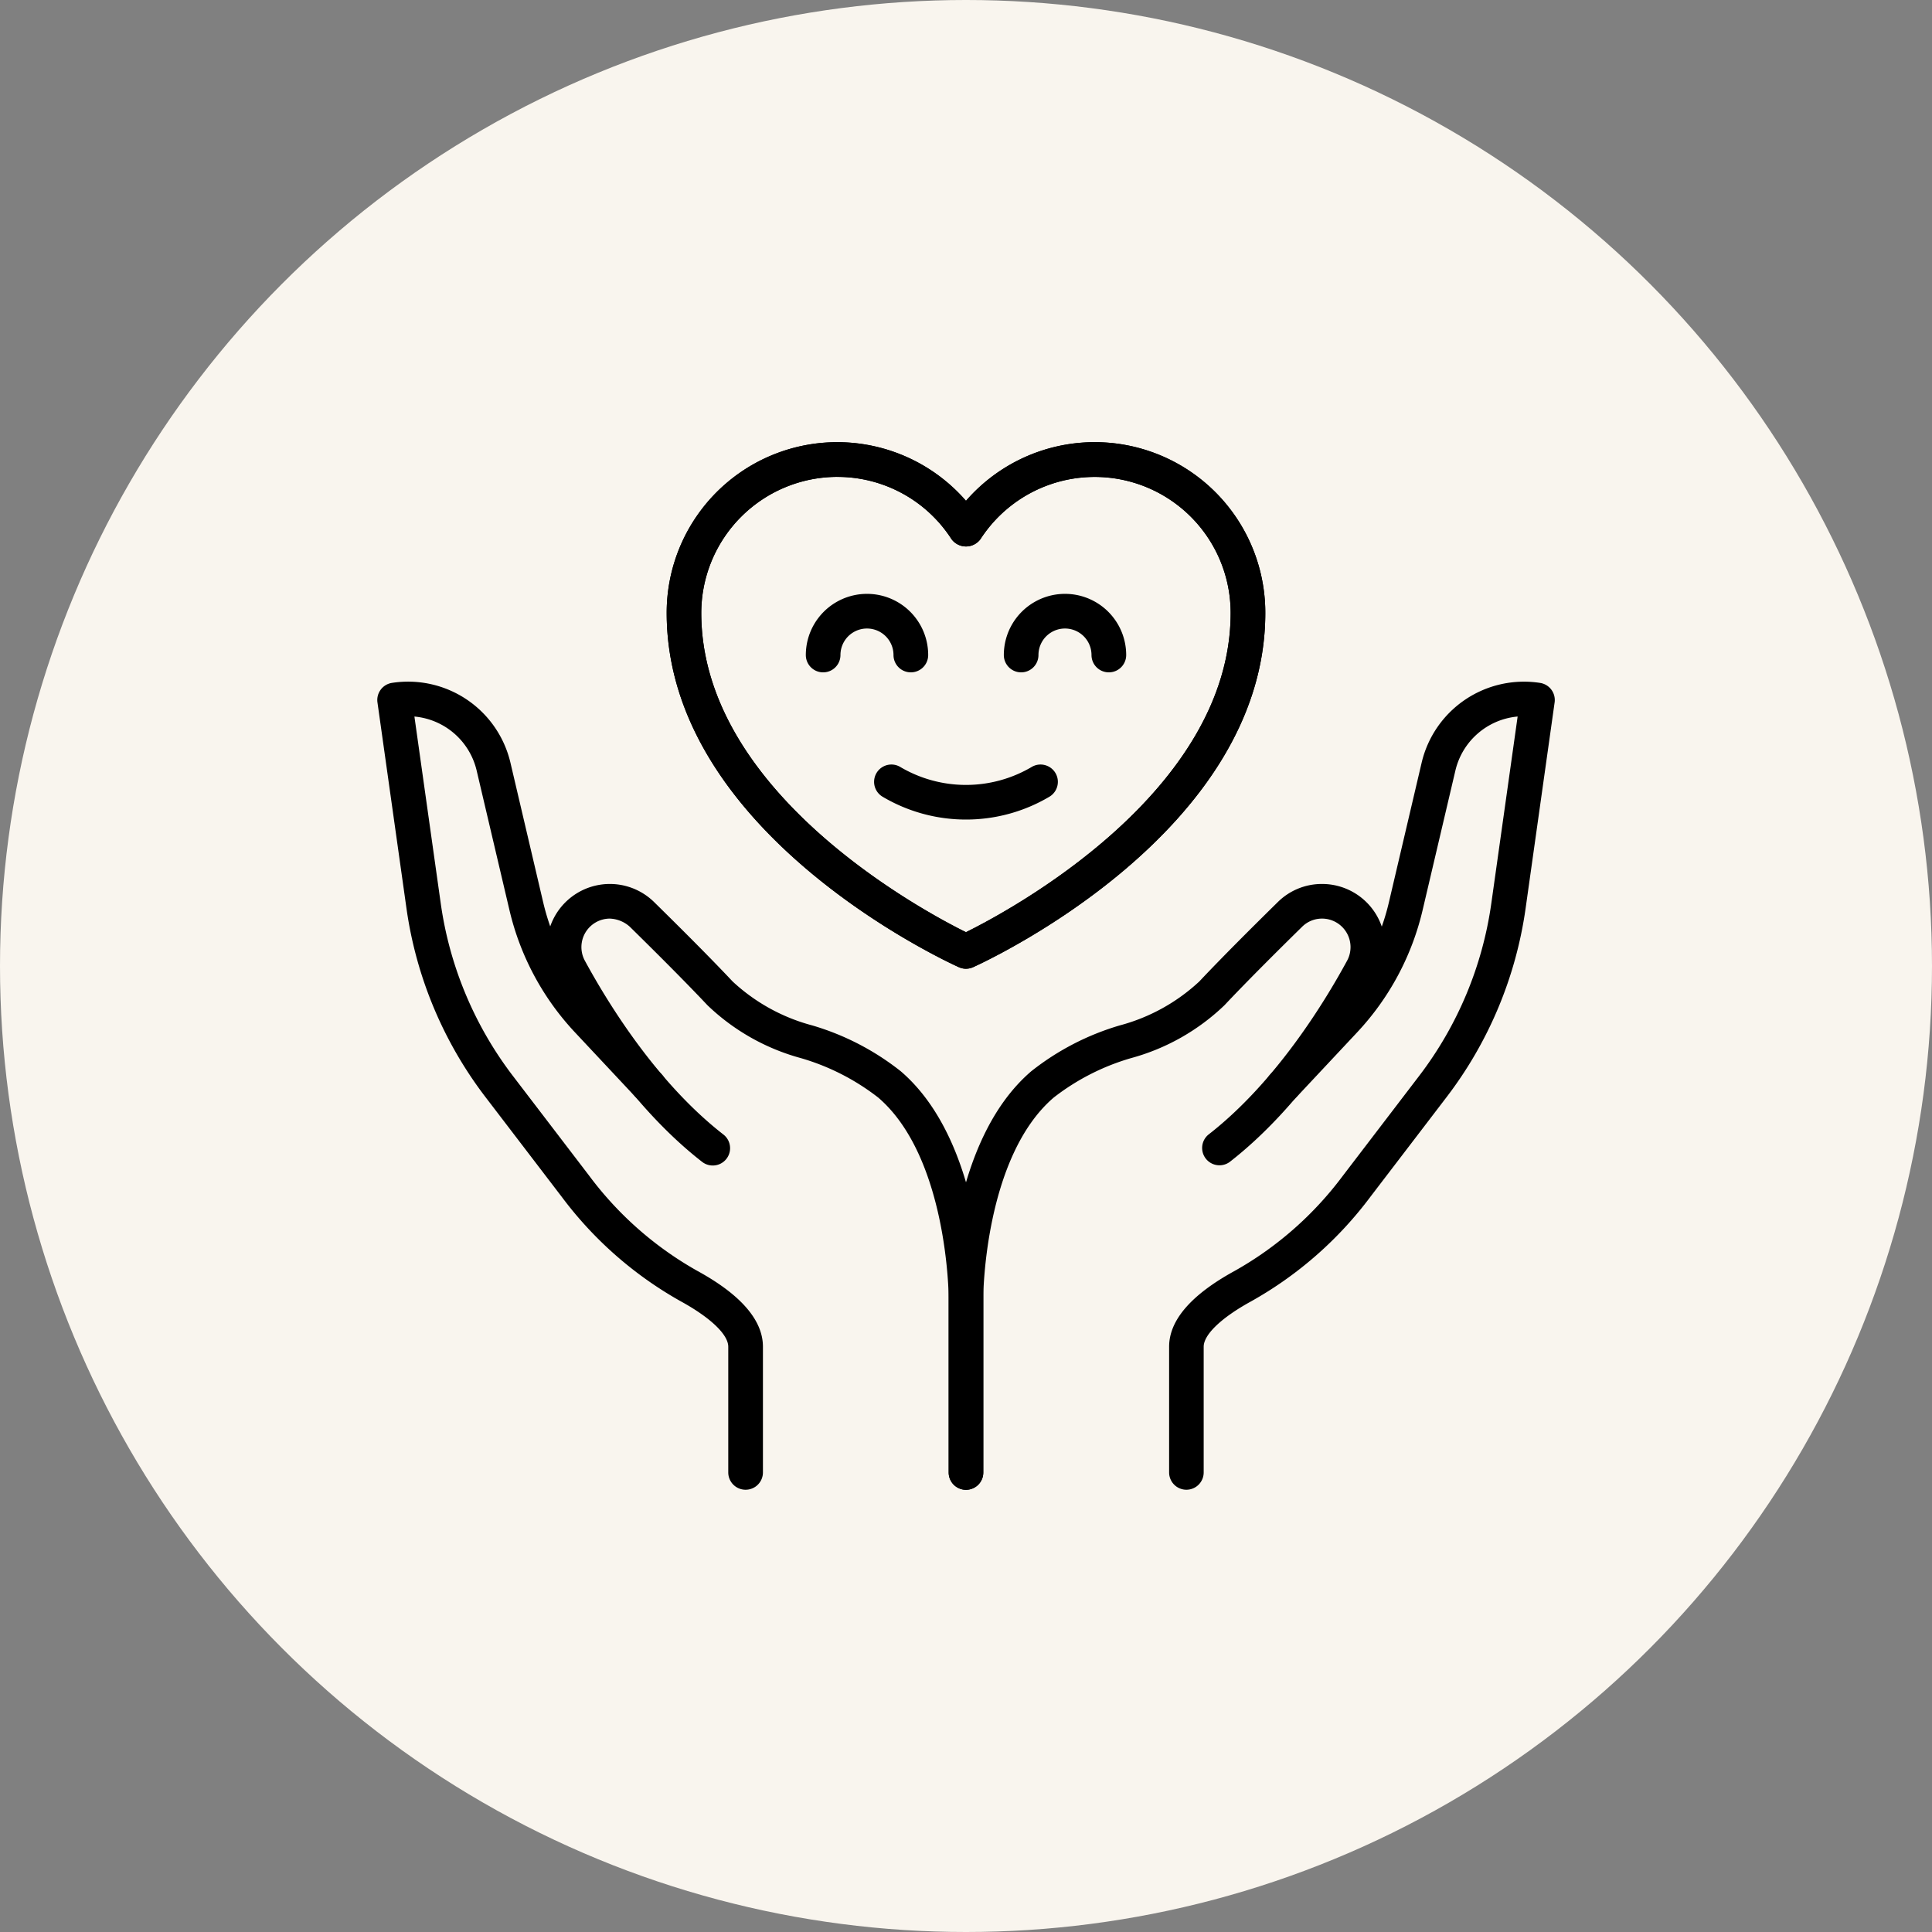
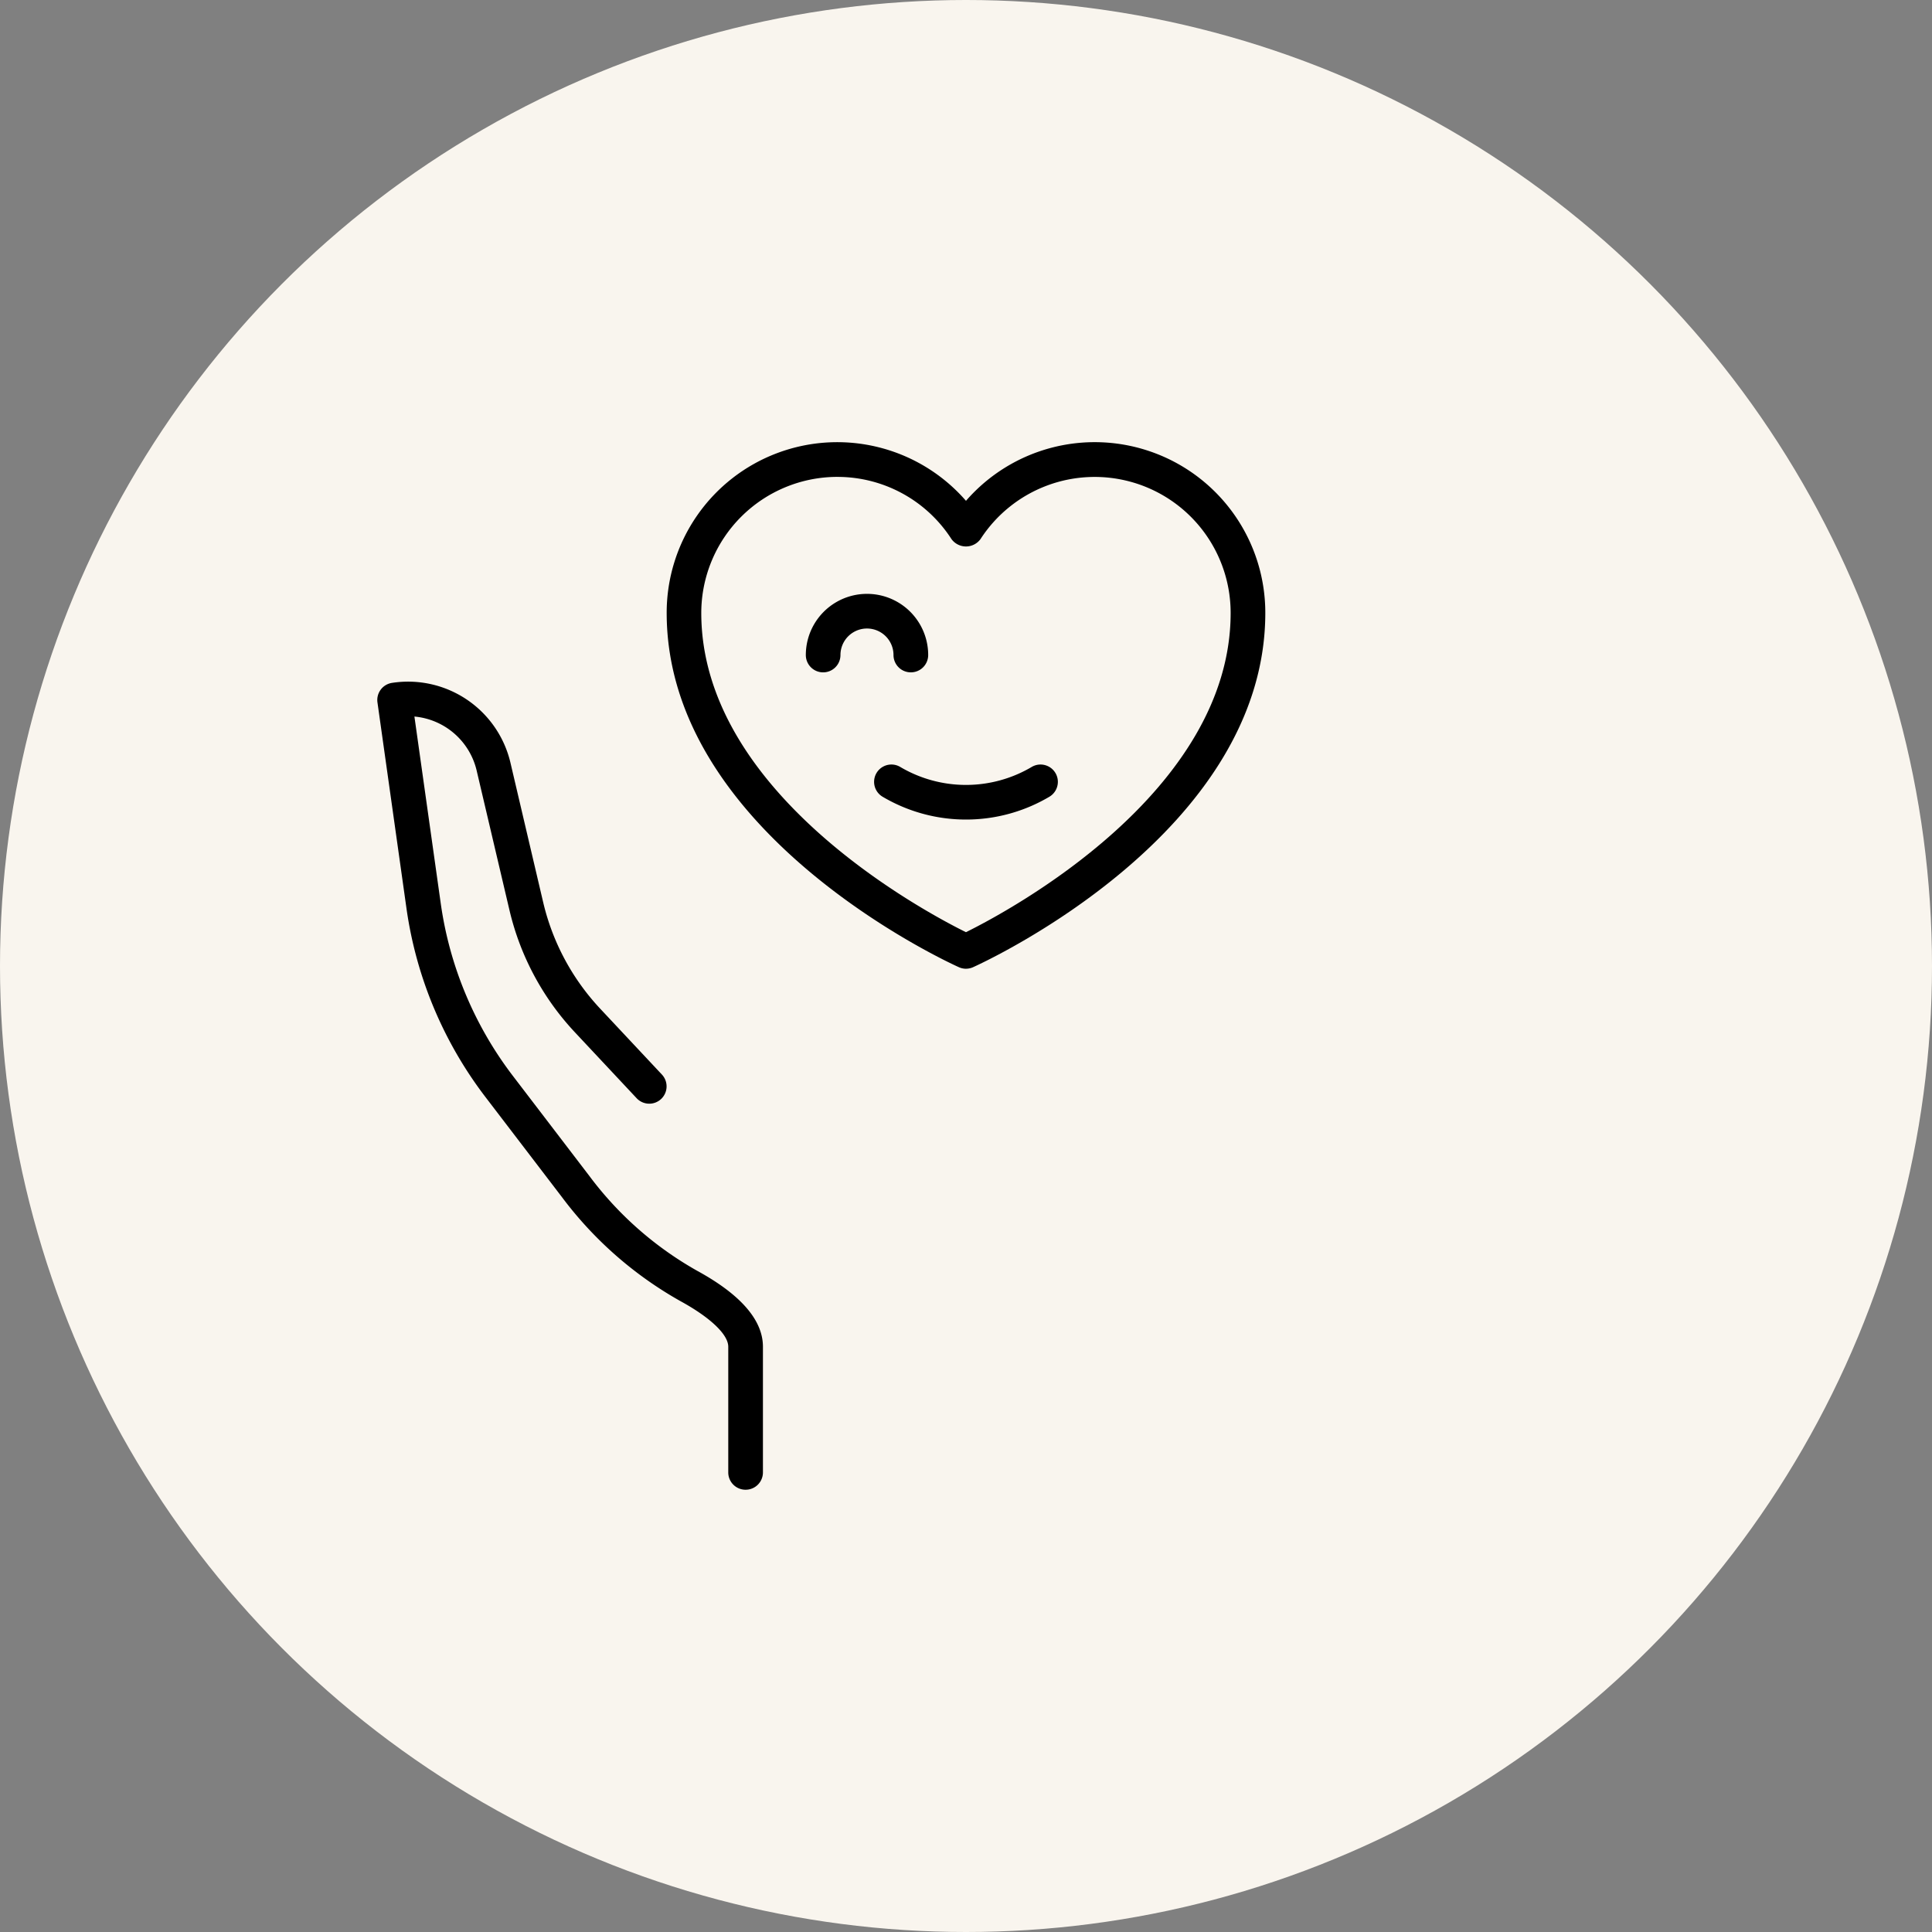
<svg xmlns="http://www.w3.org/2000/svg" width="150" height="150" viewBox="0 0 150 150">
  <rect x="0" y="0" width="150" height="150" fill="#808080" stroke="none" />
  <g id="hero-icon-2-4" transform="translate(-823 -465)">
    <g id="Gruppe_5" data-name="Gruppe 5">
      <circle id="Ellipse_4" data-name="Ellipse 4" cx="75" cy="75" r="75" transform="translate(823 465)" fill="#f9f5ee" />
    </g>
    <g id="healthy-heart" transform="translate(851.292 494.584)">
-       <path id="Pfad_9" data-name="Pfad 9" d="M48.075,81.318a1.344,1.344,0,0,1-1.344-1.344V70.214c0-2.054,1.709-4.033,5.082-5.882a26.916,26.916,0,0,0,8.4-7.383l5.939-7.772a28.62,28.62,0,0,0,5.591-13.363l2.047-14.528a5.471,5.471,0,0,0-4.829,4.18L66.411,36.323a20.835,20.835,0,0,1-5.07,9.471l-4.79,5.115a1.344,1.344,0,1,1-1.961-1.838l4.791-5.115a18.15,18.15,0,0,0,4.414-8.247l2.546-10.856a8.163,8.163,0,0,1,9.2-6.176,1.345,1.345,0,0,1,1.12,1.516l-2.254,16a31.321,31.321,0,0,1-6.117,14.62l-5.939,7.771A29.584,29.584,0,0,1,53.1,66.69c-2.308,1.265-3.685,2.582-3.685,3.524v9.759A1.344,1.344,0,0,1,48.075,81.318Z" transform="translate(15.747 4.761)" />
-       <path id="Pfad_10" data-name="Pfad 10" d="M35.344,77.3A1.344,1.344,0,0,1,34,75.951V62.373c0-.493.074-12.137,6.411-17.569a20.248,20.248,0,0,1,6.874-3.56,14.546,14.546,0,0,0,6.174-3.412c1.78-1.894,4.3-4.4,6.1-6.169a4.855,4.855,0,0,1,3.427-1.4h.064a4.9,4.9,0,0,1,4.26,7.214c-1.9,3.507-5.919,10.033-11.483,14.362a1.345,1.345,0,0,1-1.651-2.123c5.178-4.027,8.971-10.2,10.77-13.52a2.214,2.214,0,0,0-1.931-3.244h-.029a2.187,2.187,0,0,0-1.543.632c-1.784,1.751-4.279,4.231-6.029,6.093a16.838,16.838,0,0,1-7.23,4.1,17.881,17.881,0,0,0-6.029,3.069c-5.393,4.623-5.471,15.42-5.471,15.528V75.951A1.344,1.344,0,0,1,35.344,77.3Z" transform="translate(11.363 8.784)" />
      <path id="Pfad_11" data-name="Pfad 11" d="M29.594,81.318a1.344,1.344,0,0,1-1.344-1.344V70.214c0-.941-1.377-2.258-3.685-3.524a29.578,29.578,0,0,1-9.241-8.109l-5.939-7.77a31.321,31.321,0,0,1-6.117-14.62l-2.254-16a1.345,1.345,0,0,1,1.12-1.516,8.164,8.164,0,0,1,9.2,6.176l2.546,10.856a18.15,18.15,0,0,0,4.413,8.247l4.791,5.114a1.344,1.344,0,1,1-1.961,1.838l-4.79-5.115a20.835,20.835,0,0,1-5.07-9.47L8.712,25.467a5.471,5.471,0,0,0-4.829-4.18L5.93,35.815a28.619,28.619,0,0,0,5.591,13.363l5.939,7.771a26.91,26.91,0,0,0,8.4,7.383c3.373,1.848,5.082,3.827,5.082,5.882v9.759a1.344,1.344,0,0,1-1.343,1.345Z" transform="translate(0 4.761)" />
-       <path id="Pfad_12" data-name="Pfad 12" d="M43.337,77.3a1.344,1.344,0,0,1-1.344-1.344V62.373c0-.108-.077-10.9-5.471-15.527a17.881,17.881,0,0,0-6.029-3.069,16.838,16.838,0,0,1-7.23-4.1c-1.75-1.862-4.244-4.342-6.027-6.093a2.443,2.443,0,0,0-1.573-.632,2.214,2.214,0,0,0-1.929,3.245c1.8,3.321,5.591,9.492,10.769,13.519a1.345,1.345,0,0,1-1.652,2.123c-5.564-4.329-9.582-10.855-11.482-14.361a4.9,4.9,0,0,1,7.751-5.812c1.8,1.768,4.322,4.275,6.1,6.169A14.546,14.546,0,0,0,31.4,41.245a20.248,20.248,0,0,1,6.874,3.56c6.337,5.432,6.411,17.076,6.411,17.569V75.951A1.344,1.344,0,0,1,43.337,77.3Z" transform="translate(3.37 8.784)" />
-       <path id="Pfad_13" data-name="Pfad 13" d="M40.952,45.628a1.334,1.334,0,0,1-.551-.119C39.474,45.093,17.714,35.1,17.714,18a13.244,13.244,0,0,1,23.238-8.7A13.244,13.244,0,0,1,64.191,18c0,17.094-21.76,27.091-22.687,27.508a1.334,1.334,0,0,1-.551.119ZM30.964,7.441A10.573,10.573,0,0,0,20.4,18c0,13.938,17.218,23.141,20.55,24.791C44.284,41.143,61.5,31.939,61.5,18A10.556,10.556,0,0,0,42.08,12.269a1.395,1.395,0,0,1-2.256,0,10.528,10.528,0,0,0-8.86-4.827Z" transform="translate(5.755 0)" />
      <path id="Pfad_14" data-name="Pfad 14" d="M40.952,45.628a1.334,1.334,0,0,1-.551-.119C39.474,45.093,17.714,35.1,17.714,18a13.244,13.244,0,0,1,23.238-8.7A13.244,13.244,0,0,1,64.191,18c0,17.094-21.76,27.091-22.687,27.508a1.334,1.334,0,0,1-.551.119ZM30.964,7.441A10.573,10.573,0,0,0,20.4,18c0,13.938,17.218,23.141,20.55,24.791C44.284,41.143,61.5,31.939,61.5,18A10.556,10.556,0,0,0,42.08,12.269a1.395,1.395,0,0,1-2.256,0,10.528,10.528,0,0,0-8.86-4.827Z" transform="translate(5.755 0)" />
-       <path id="Pfad_15" data-name="Pfad 15" d="M45.336,19.6a1.344,1.344,0,0,1-1.344-1.344,2.059,2.059,0,0,0-4.118,0,1.344,1.344,0,1,1-2.689,0,4.748,4.748,0,0,1,9.5,0A1.344,1.344,0,0,1,45.336,19.6Z" transform="translate(12.46 3.017)" />
+       <path id="Pfad_15" data-name="Pfad 15" d="M45.336,19.6A1.344,1.344,0,0,1,45.336,19.6Z" transform="translate(12.46 3.017)" />
      <path id="Pfad_16" data-name="Pfad 16" d="M33.9,19.6a1.344,1.344,0,0,1-1.344-1.344,2.059,2.059,0,0,0-4.118,0,1.344,1.344,0,1,1-2.689,0,4.748,4.748,0,0,1,9.5,0A1.344,1.344,0,0,1,33.9,19.6Z" transform="translate(8.523 3.017)" />
      <path id="Pfad_17" data-name="Pfad 17" d="M36.827,27.637a12.709,12.709,0,0,1-6.475-1.772,1.344,1.344,0,1,1,1.37-2.313,10.029,10.029,0,0,0,10.209,0A1.344,1.344,0,1,1,43.3,25.867a12.706,12.706,0,0,1-6.472,1.77Z" transform="translate(9.88 6.409)" />
    </g>
  </g>
</svg>